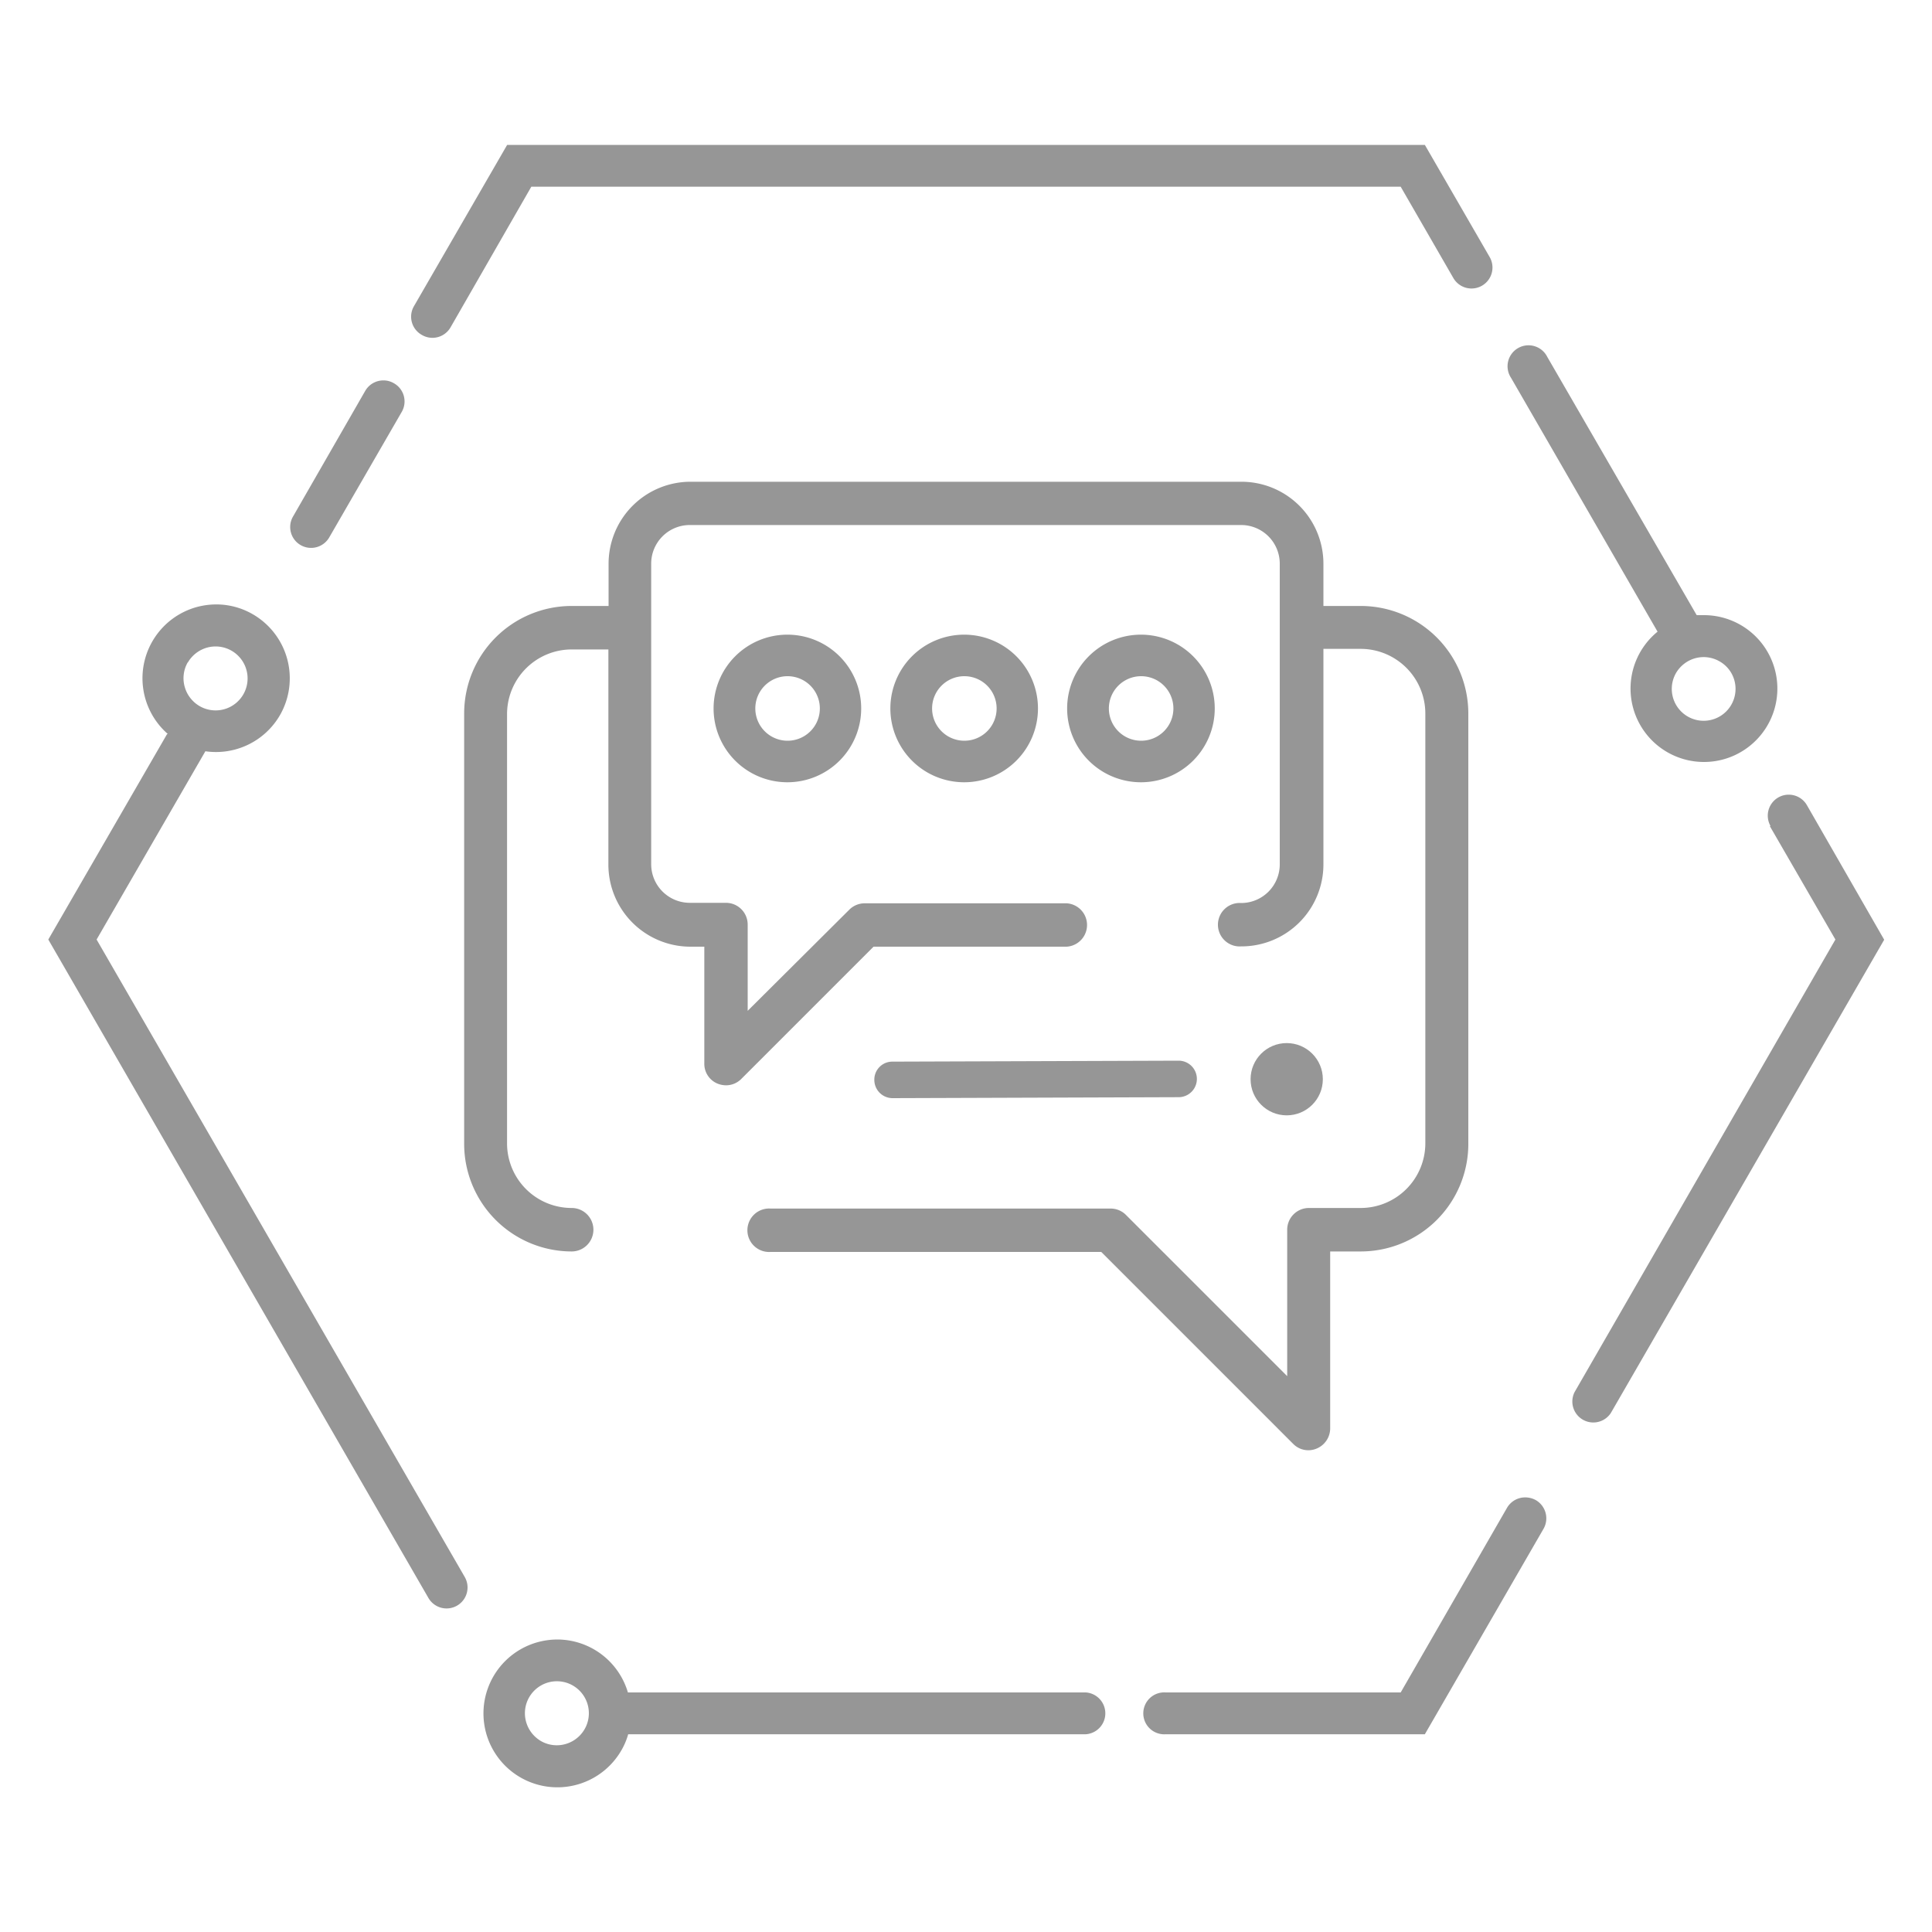
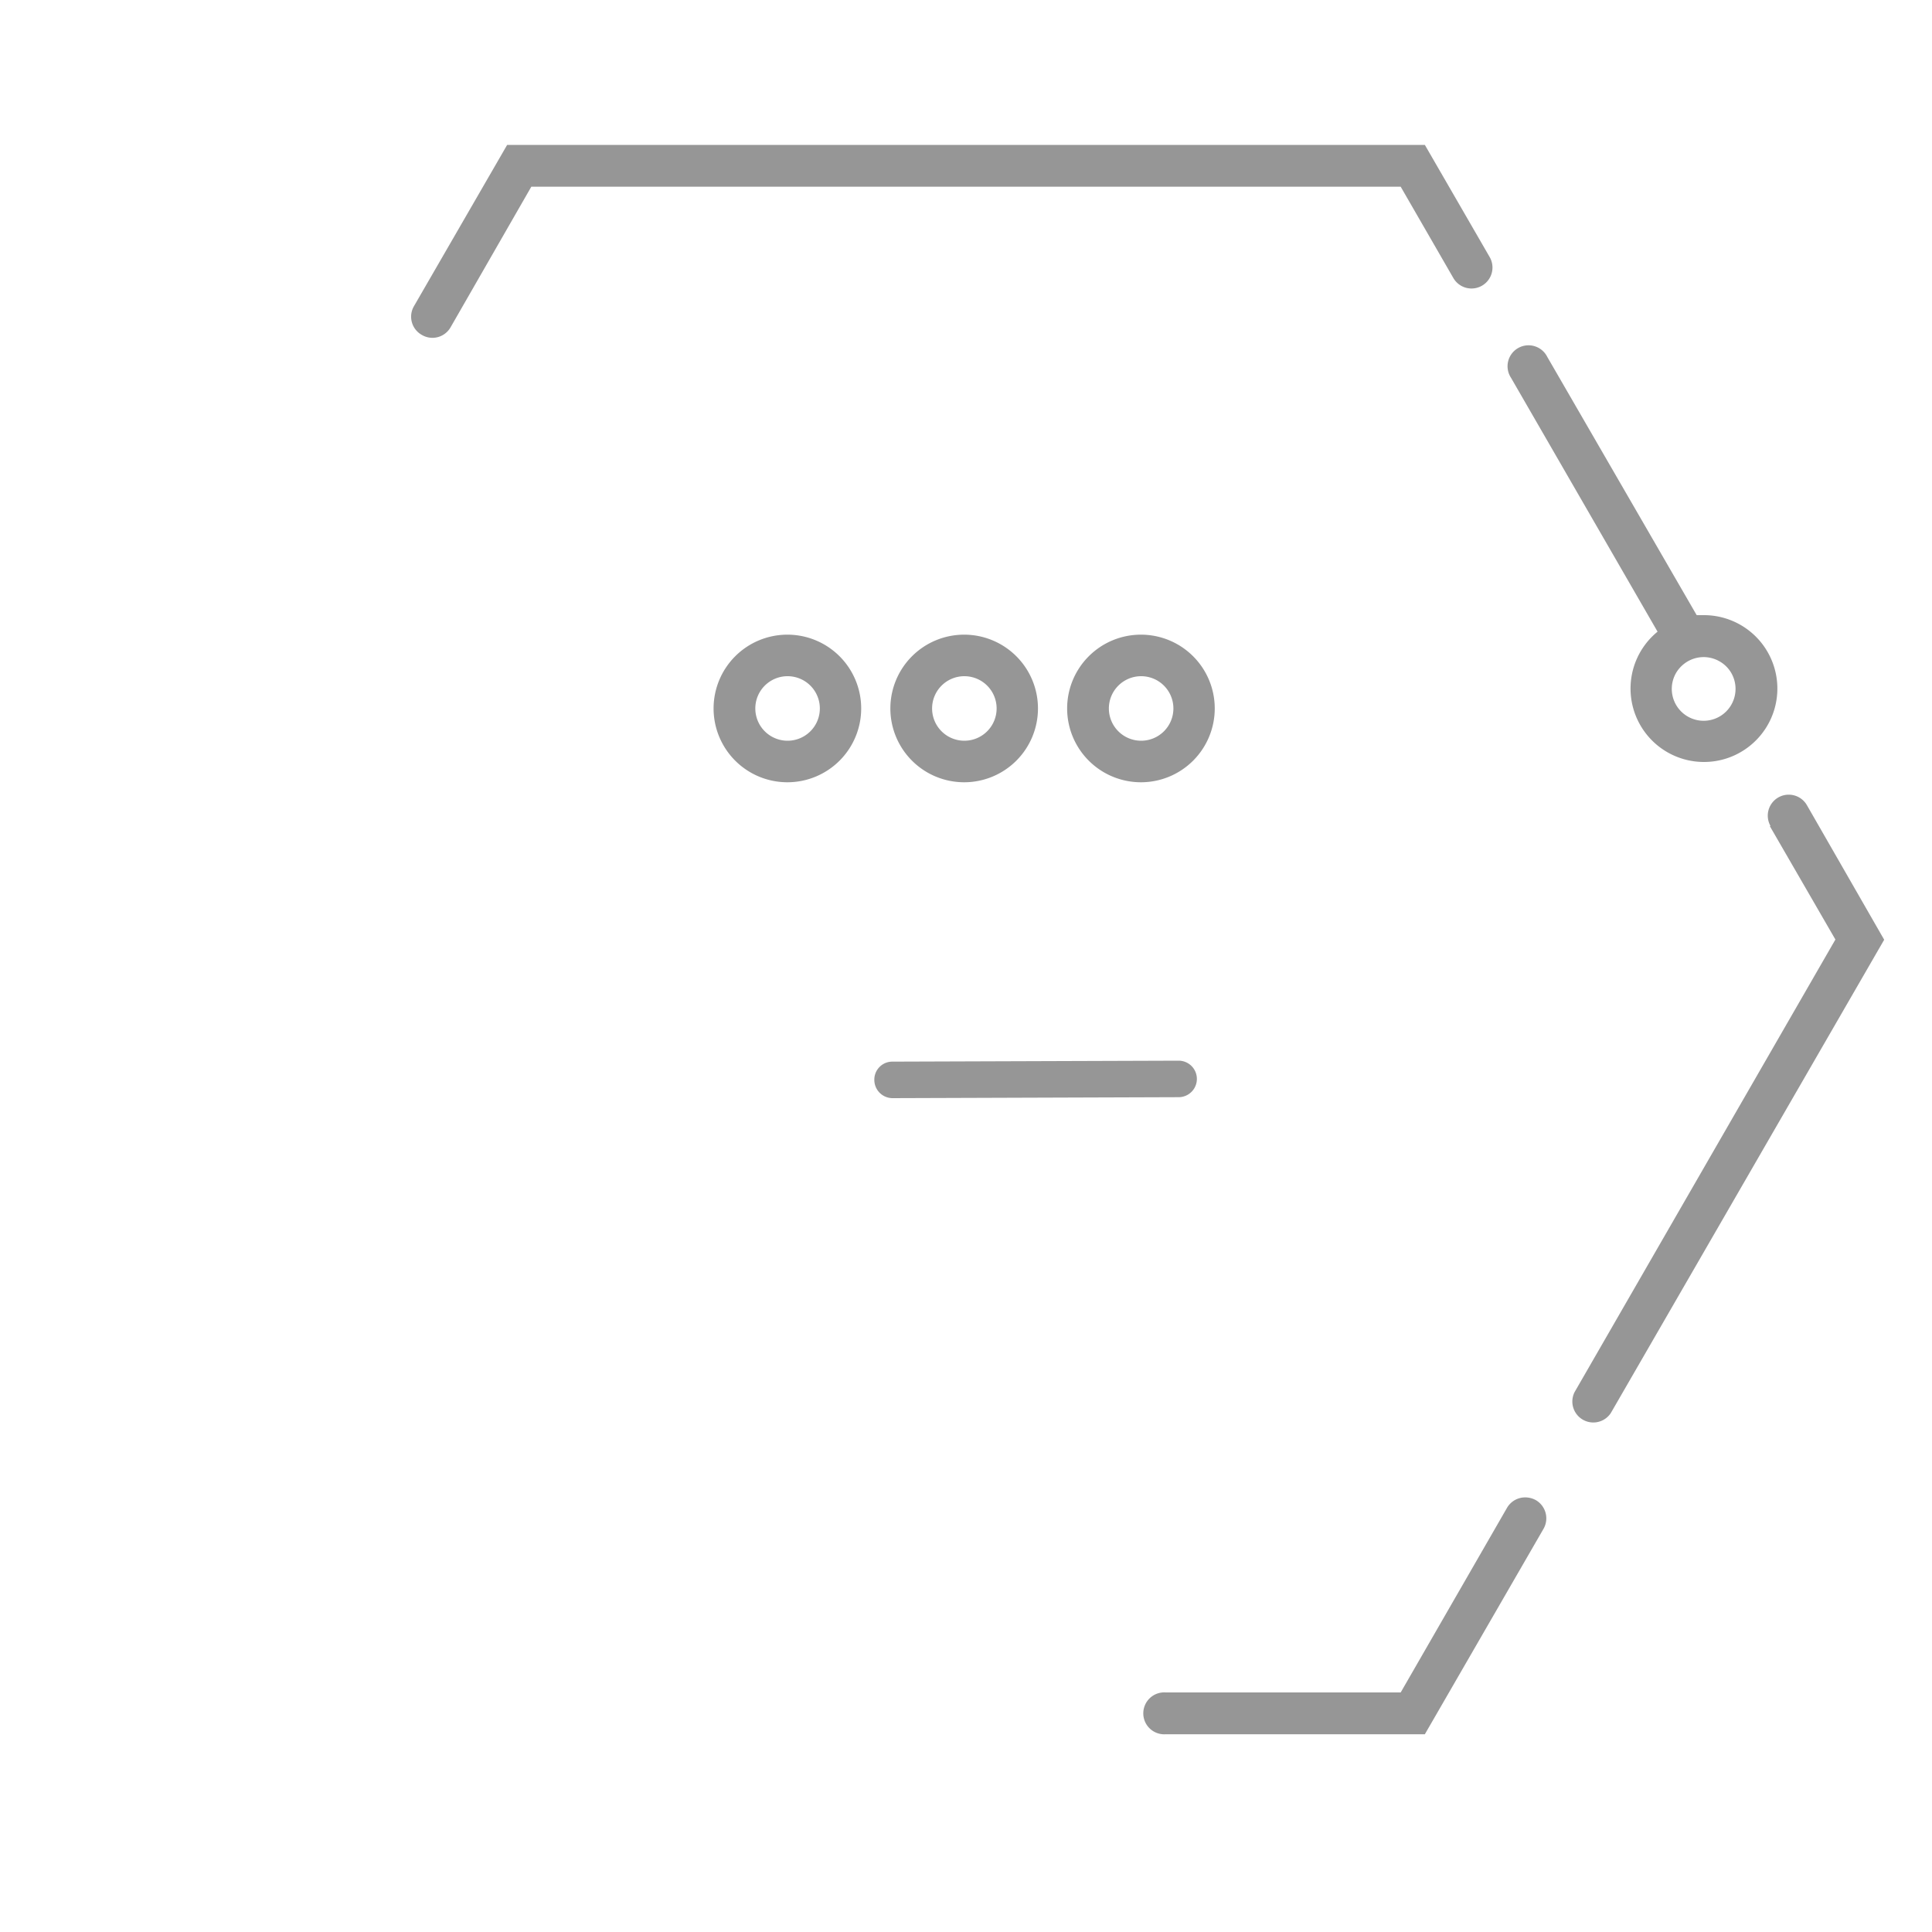
<svg xmlns="http://www.w3.org/2000/svg" viewBox="0 0 200 200">
  <defs>
    <style>.cls-1{fill:#969696;}</style>
  </defs>
  <g id="Adoption">
    <g id="Communications">
      <g id="Data_Modernization">
-         <path class="cls-1" d="M112.34,175.2H65a7.64,7.64,0,0,0-7.31-5.48,7.87,7.87,0,0,0-2,.27,7.65,7.65,0,1,0,8.66,11.16,7.14,7.14,0,0,0,.68-1.62h47.37a2.17,2.17,0,0,0,0-4.33ZM60.52,179a3.33,3.33,0,0,1-2.87,1.67,3.3,3.3,0,0,1-1.64-.43,3.35,3.35,0,0,1-1.55-2,3.31,3.31,0,1,1,6.06.76Z" />
        <path class="cls-1" d="M159,155.3a2.25,2.25,0,0,0-1.09-.29A2.17,2.17,0,0,0,156,156.1l-11,19.1H120.67a2.17,2.17,0,1,0,0,4.33H147.5l12.28-21.26A2.18,2.18,0,0,0,159,155.3Z" />
        <path class="cls-1" d="M183.2,85.5,190,97.26l-27,46.85a2.17,2.17,0,0,0,3.75,2.17l28.3-49-8-13.93a2.17,2.17,0,0,0-3.76,2.17Z" />
        <path class="cls-1" d="M171.59,65.39a7.6,7.6,0,1,0,4.81-1.71c-.25,0-.5,0-.76,0L160.17,36.94a2.17,2.17,0,1,0-3.75,2.17ZM178,68.46a3.25,3.25,0,0,1,1.55,2,3.3,3.3,0,1,1-6.06-.77,3.35,3.35,0,0,1,2-1.55A3.29,3.29,0,0,1,178,68.46Z" />
        <path class="cls-1" d="M43.65,34.66a2.16,2.16,0,0,0,3-.79L55,19.33h90l5.45,9.45a2.17,2.17,0,0,0,3.76-2.17L147.5,15h-95L42.85,31.7A2.16,2.16,0,0,0,43.65,34.66Z" />
-         <path class="cls-1" d="M31.09,56.41a2.17,2.17,0,0,0,3-.79l7.48-12.95a2.16,2.16,0,0,0-.8-3,2.11,2.11,0,0,0-1.08-.29,2.17,2.17,0,0,0-1.88,1.08l-7.47,13A2.16,2.16,0,0,0,31.09,56.41Z" />
-         <path class="cls-1" d="M17.29,76,5,97.26l39.35,68.16a2.17,2.17,0,1,0,3.76-2.17L10,97.26,21.26,77.77A7.65,7.65,0,0,0,29,74h0a7.66,7.66,0,0,0-2.86-10.43,7.52,7.52,0,0,0-3.77-1,7.81,7.81,0,0,0-2,.27,7.65,7.65,0,0,0-3,13.14Zm2.15-7.41a3.35,3.35,0,0,1,2-1.55,3.31,3.31,0,1,1-.77,6.06,3.35,3.35,0,0,1-1.55-2A3.29,3.29,0,0,1,19.44,68.56Z" />
      </g>
-       <path class="cls-1" d="M140.87,62.73H137V58.35a8.49,8.49,0,0,0-8.47-8.48H71.46A8.49,8.49,0,0,0,63,58.35v4.38H59.18A11.13,11.13,0,0,0,48.05,73.86l0,44.56a11.14,11.14,0,0,0,11.13,11.13,2.25,2.25,0,0,0,0-4.5,6.69,6.69,0,0,1-6.69-6.68V73.92a6.7,6.7,0,0,1,6.69-6.69h3.8V89.48A8.5,8.5,0,0,0,71.41,98h1.5v12.1a2.21,2.21,0,0,0,1.38,2.08,2.44,2.44,0,0,0,.86.17,2.23,2.23,0,0,0,1.56-.63L90.43,98h20a2.25,2.25,0,0,0,0-4.49H89.51a2.25,2.25,0,0,0-1.56.63L77.4,104.64V95.71a2.25,2.25,0,0,0-2.25-2.25H71.41a4,4,0,0,1-4-4V58.35a4,4,0,0,1,4-4h57.07a4,4,0,0,1,4,4V89.48a4,4,0,0,1-4,4,2.25,2.25,0,1,0,0,4.49A8.49,8.49,0,0,0,137,89.48V67.17h3.86a6.7,6.7,0,0,1,6.69,6.69v44.5a6.7,6.7,0,0,1-6.69,6.69h-5.36a2.25,2.25,0,0,0-2.25,2.25v15.16l-16.72-16.72a2.23,2.23,0,0,0-1.56-.63H79.77a2.25,2.25,0,1,0,0,4.49H114l19.89,19.89a2.2,2.2,0,0,0,2.42.46,2.27,2.27,0,0,0,1.39-2.07V129.55h3.11A11.14,11.14,0,0,0,152,118.42L152,73.86A11.14,11.14,0,0,0,140.87,62.73Z" />
      <path class="cls-1" d="M81.52,70a3.34,3.34,0,1,1-3.33,3.33A3.34,3.34,0,0,1,81.52,70m0-4.3a7.64,7.64,0,1,0,7.63,7.63,7.64,7.64,0,0,0-7.63-7.63Z" />
      <path class="cls-1" d="M99.82,70a3.34,3.34,0,1,1-3.33,3.33A3.34,3.34,0,0,1,99.82,70m0-4.3a7.64,7.64,0,1,0,7.63,7.63,7.64,7.64,0,0,0-7.63-7.63Z" />
      <path class="cls-1" d="M118.12,70a3.34,3.34,0,1,1-3.33,3.33A3.34,3.34,0,0,1,118.12,70m0-4.3a7.64,7.64,0,1,0,7.63,7.63,7.64,7.64,0,0,0-7.63-7.63Z" />
      <path class="cls-1" d="M92.4,109.9a1.86,1.86,0,0,0-1.89,1.89,1.89,1.89,0,0,0,1.89,1.89l29.61-.1a1.89,1.89,0,1,0,0-3.78l-29.61.1Z" />
-       <circle class="cls-1" cx="133.2" cy="111.72" r="3.74" />
    </g>
  </g>
</svg>